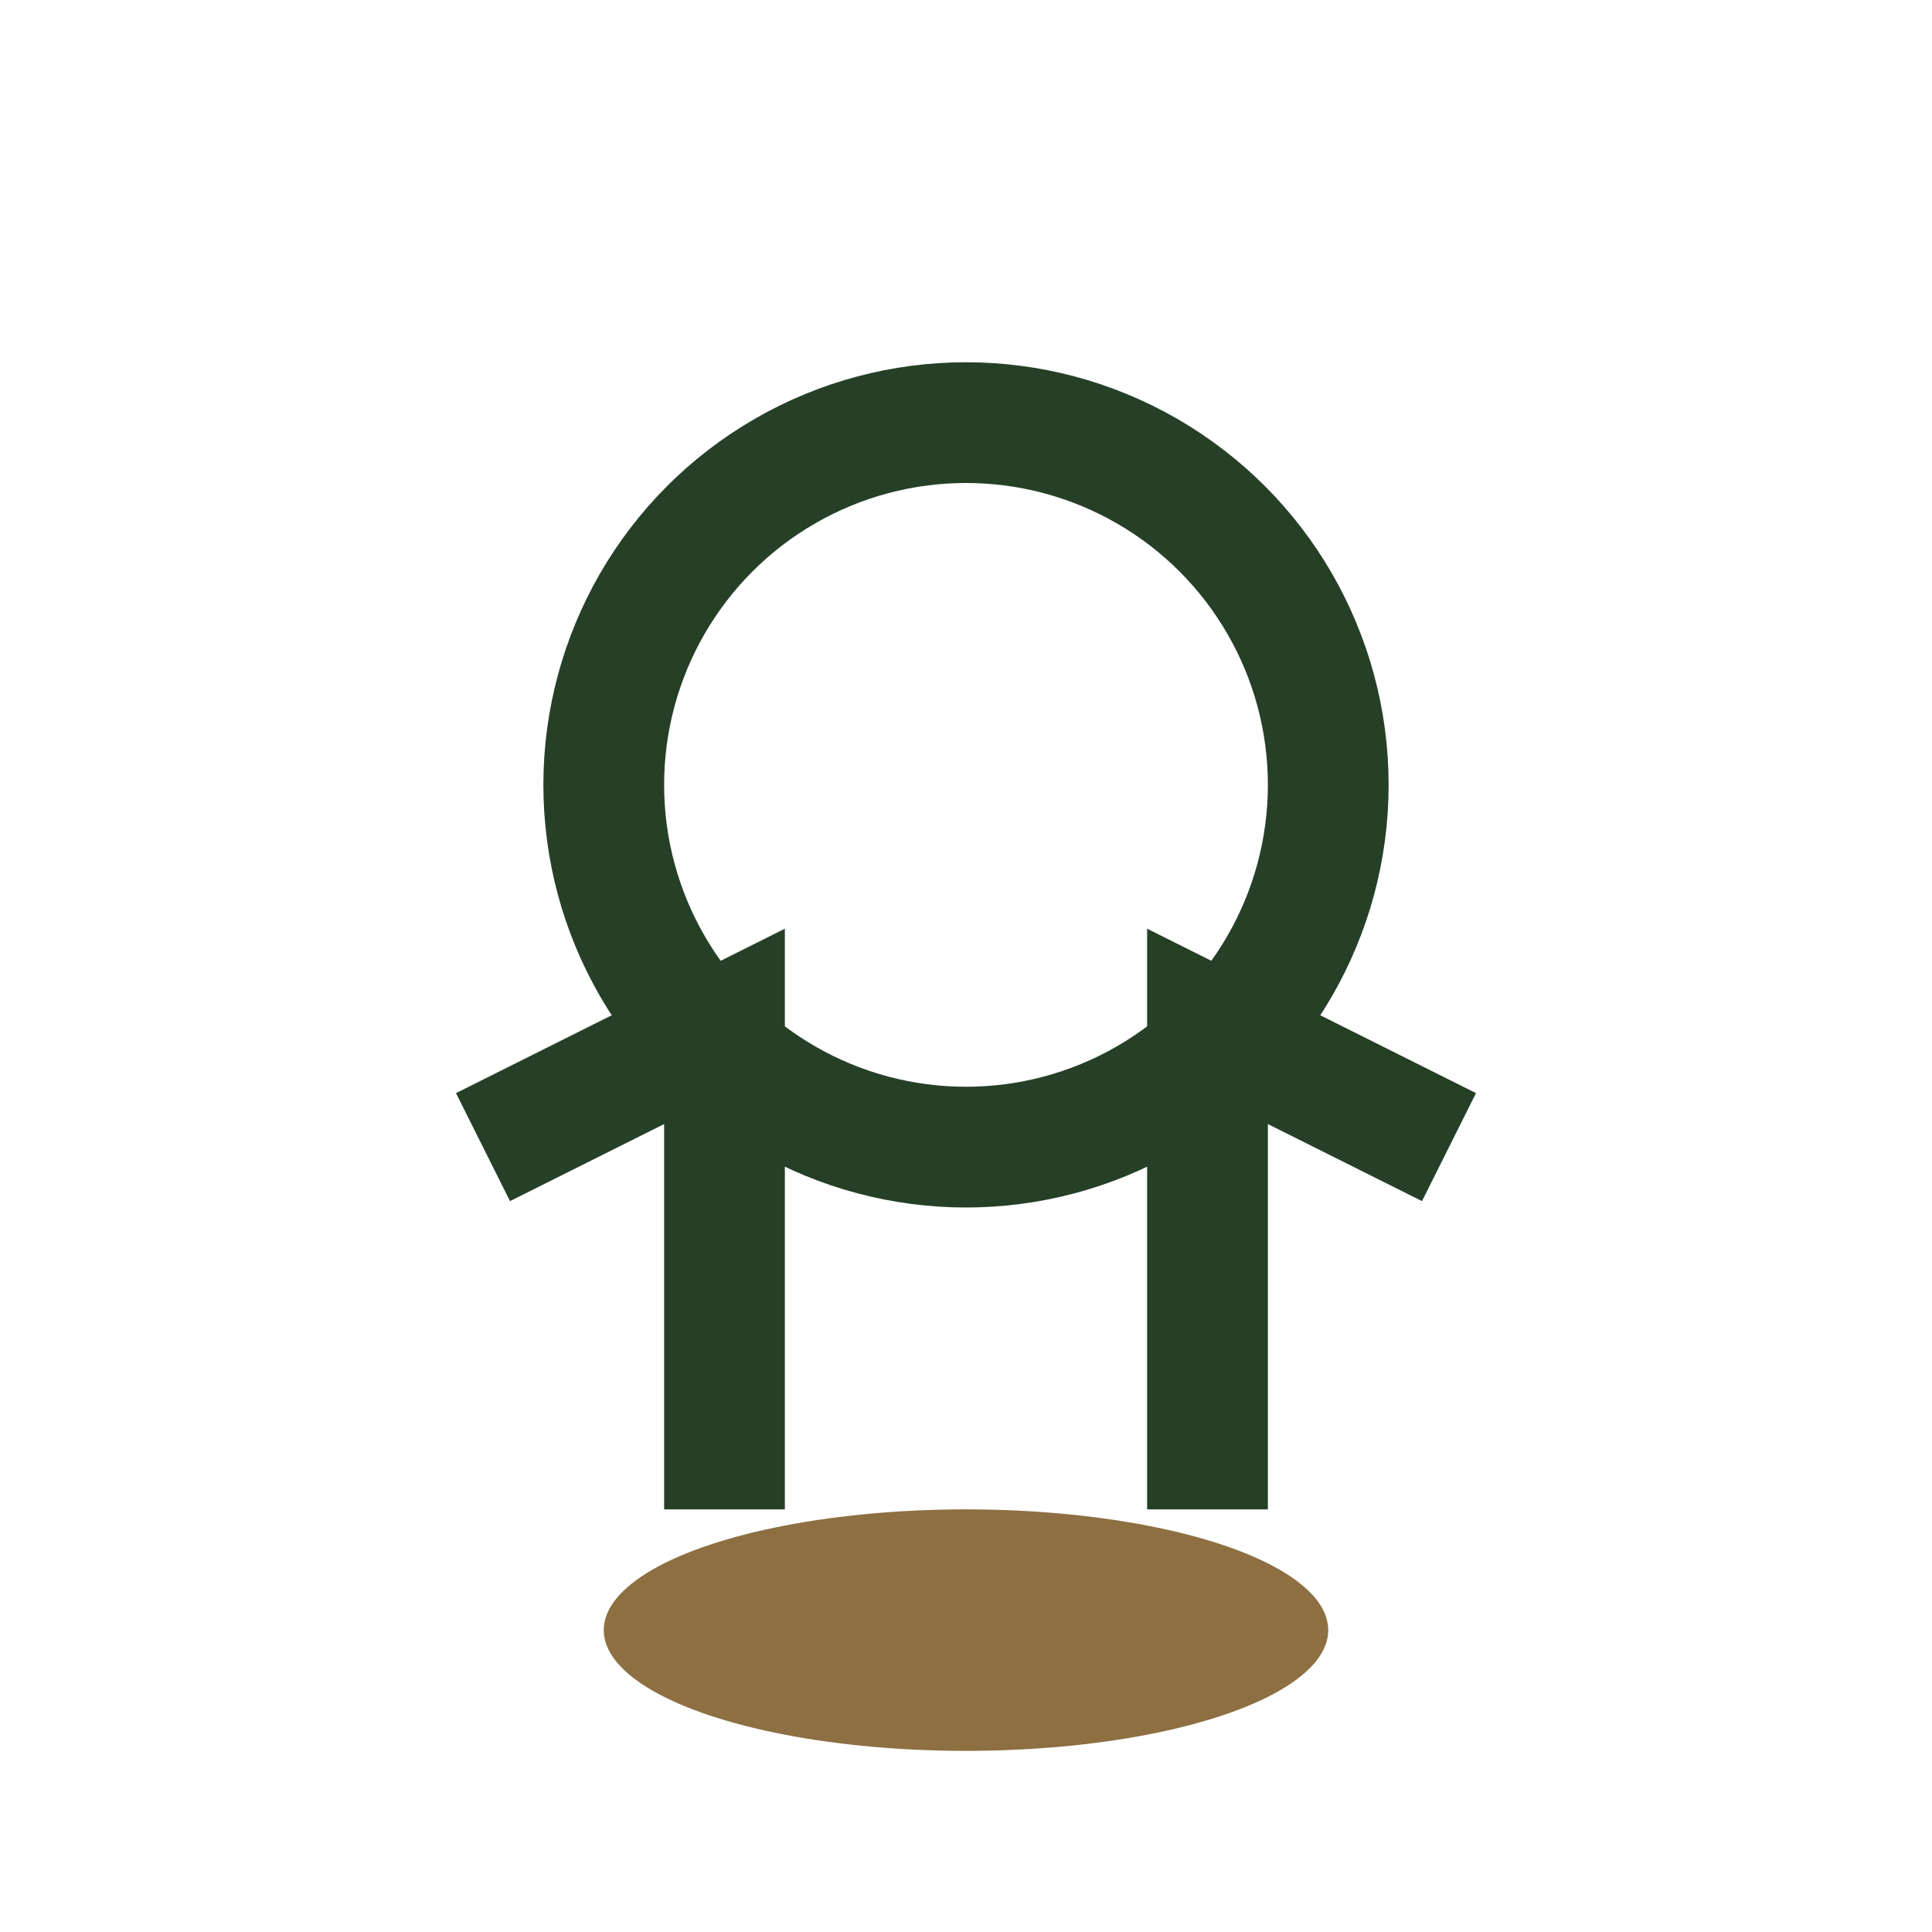
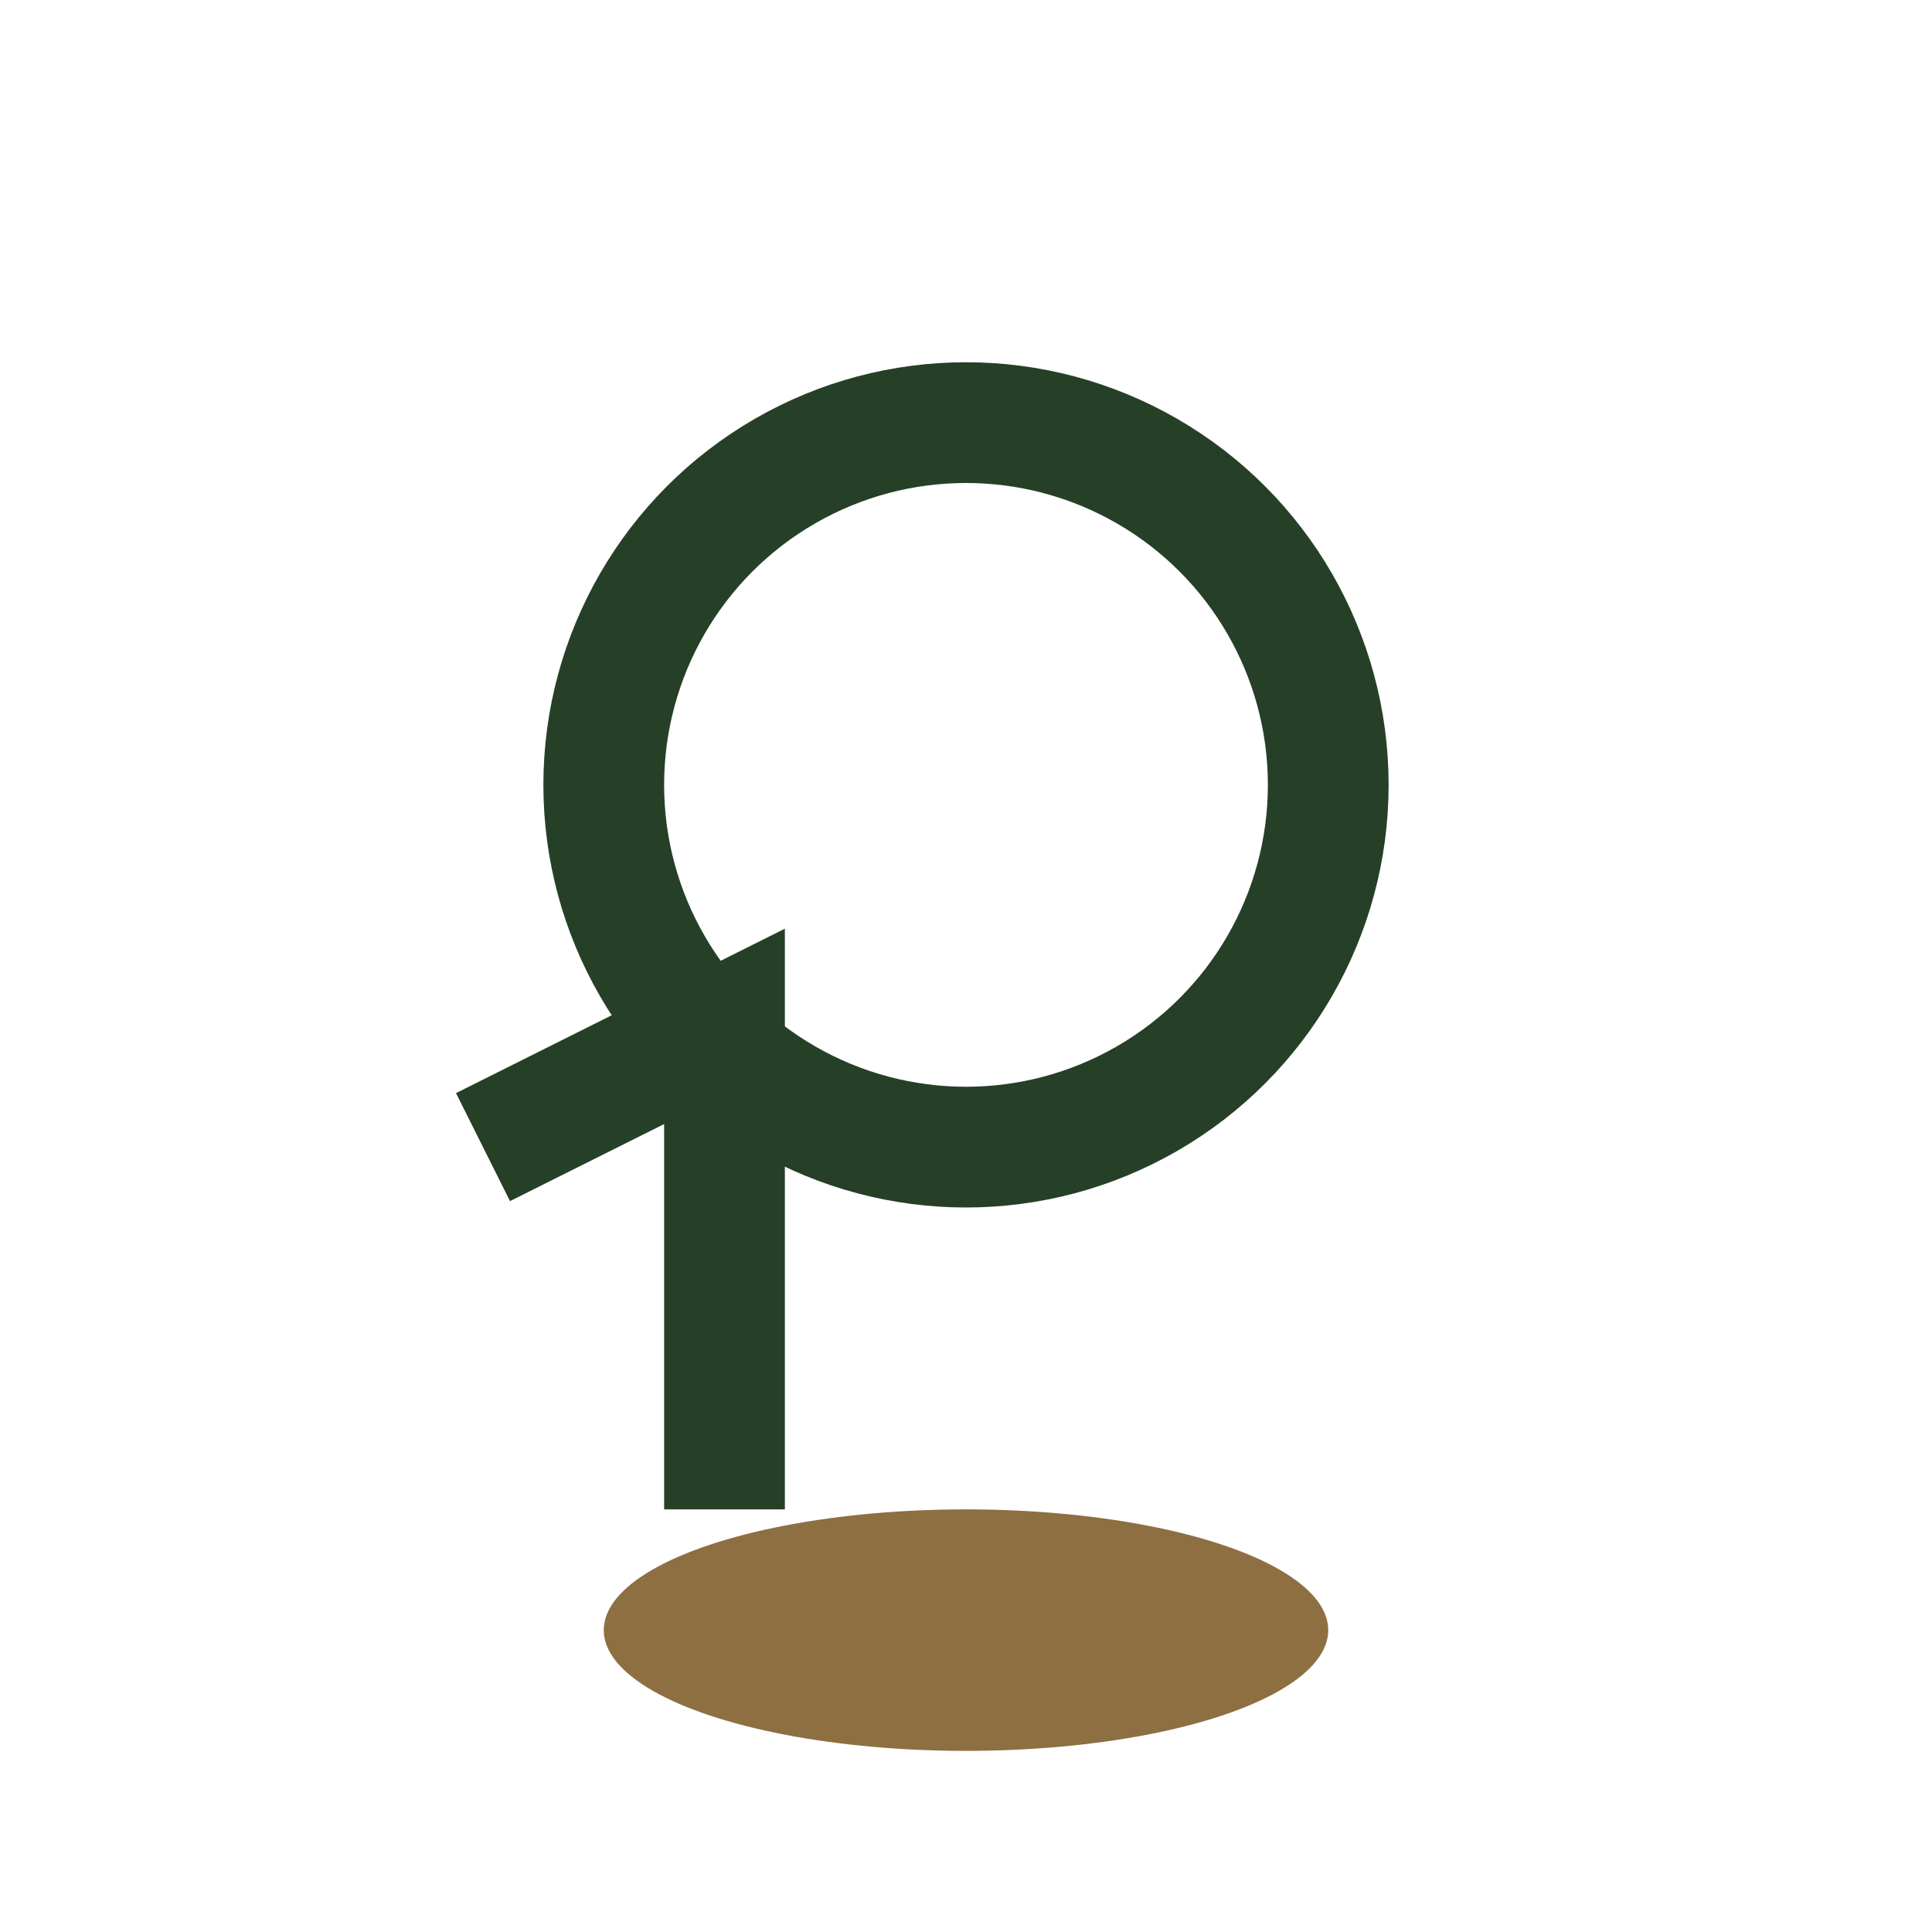
<svg xmlns="http://www.w3.org/2000/svg" width="32" height="32" viewBox="0 0 32 32">
  <ellipse cx="16" cy="27" rx="6" ry="2" fill="#8D6F42" />
  <path d="M12 25v-8l-4 2" stroke="#264028" stroke-width="2" fill="none" />
-   <path d="M20 25v-8l4 2" stroke="#264028" stroke-width="2" fill="none" />
  <circle cx="16" cy="13" r="6" fill="none" stroke="#264028" stroke-width="2" />
</svg>